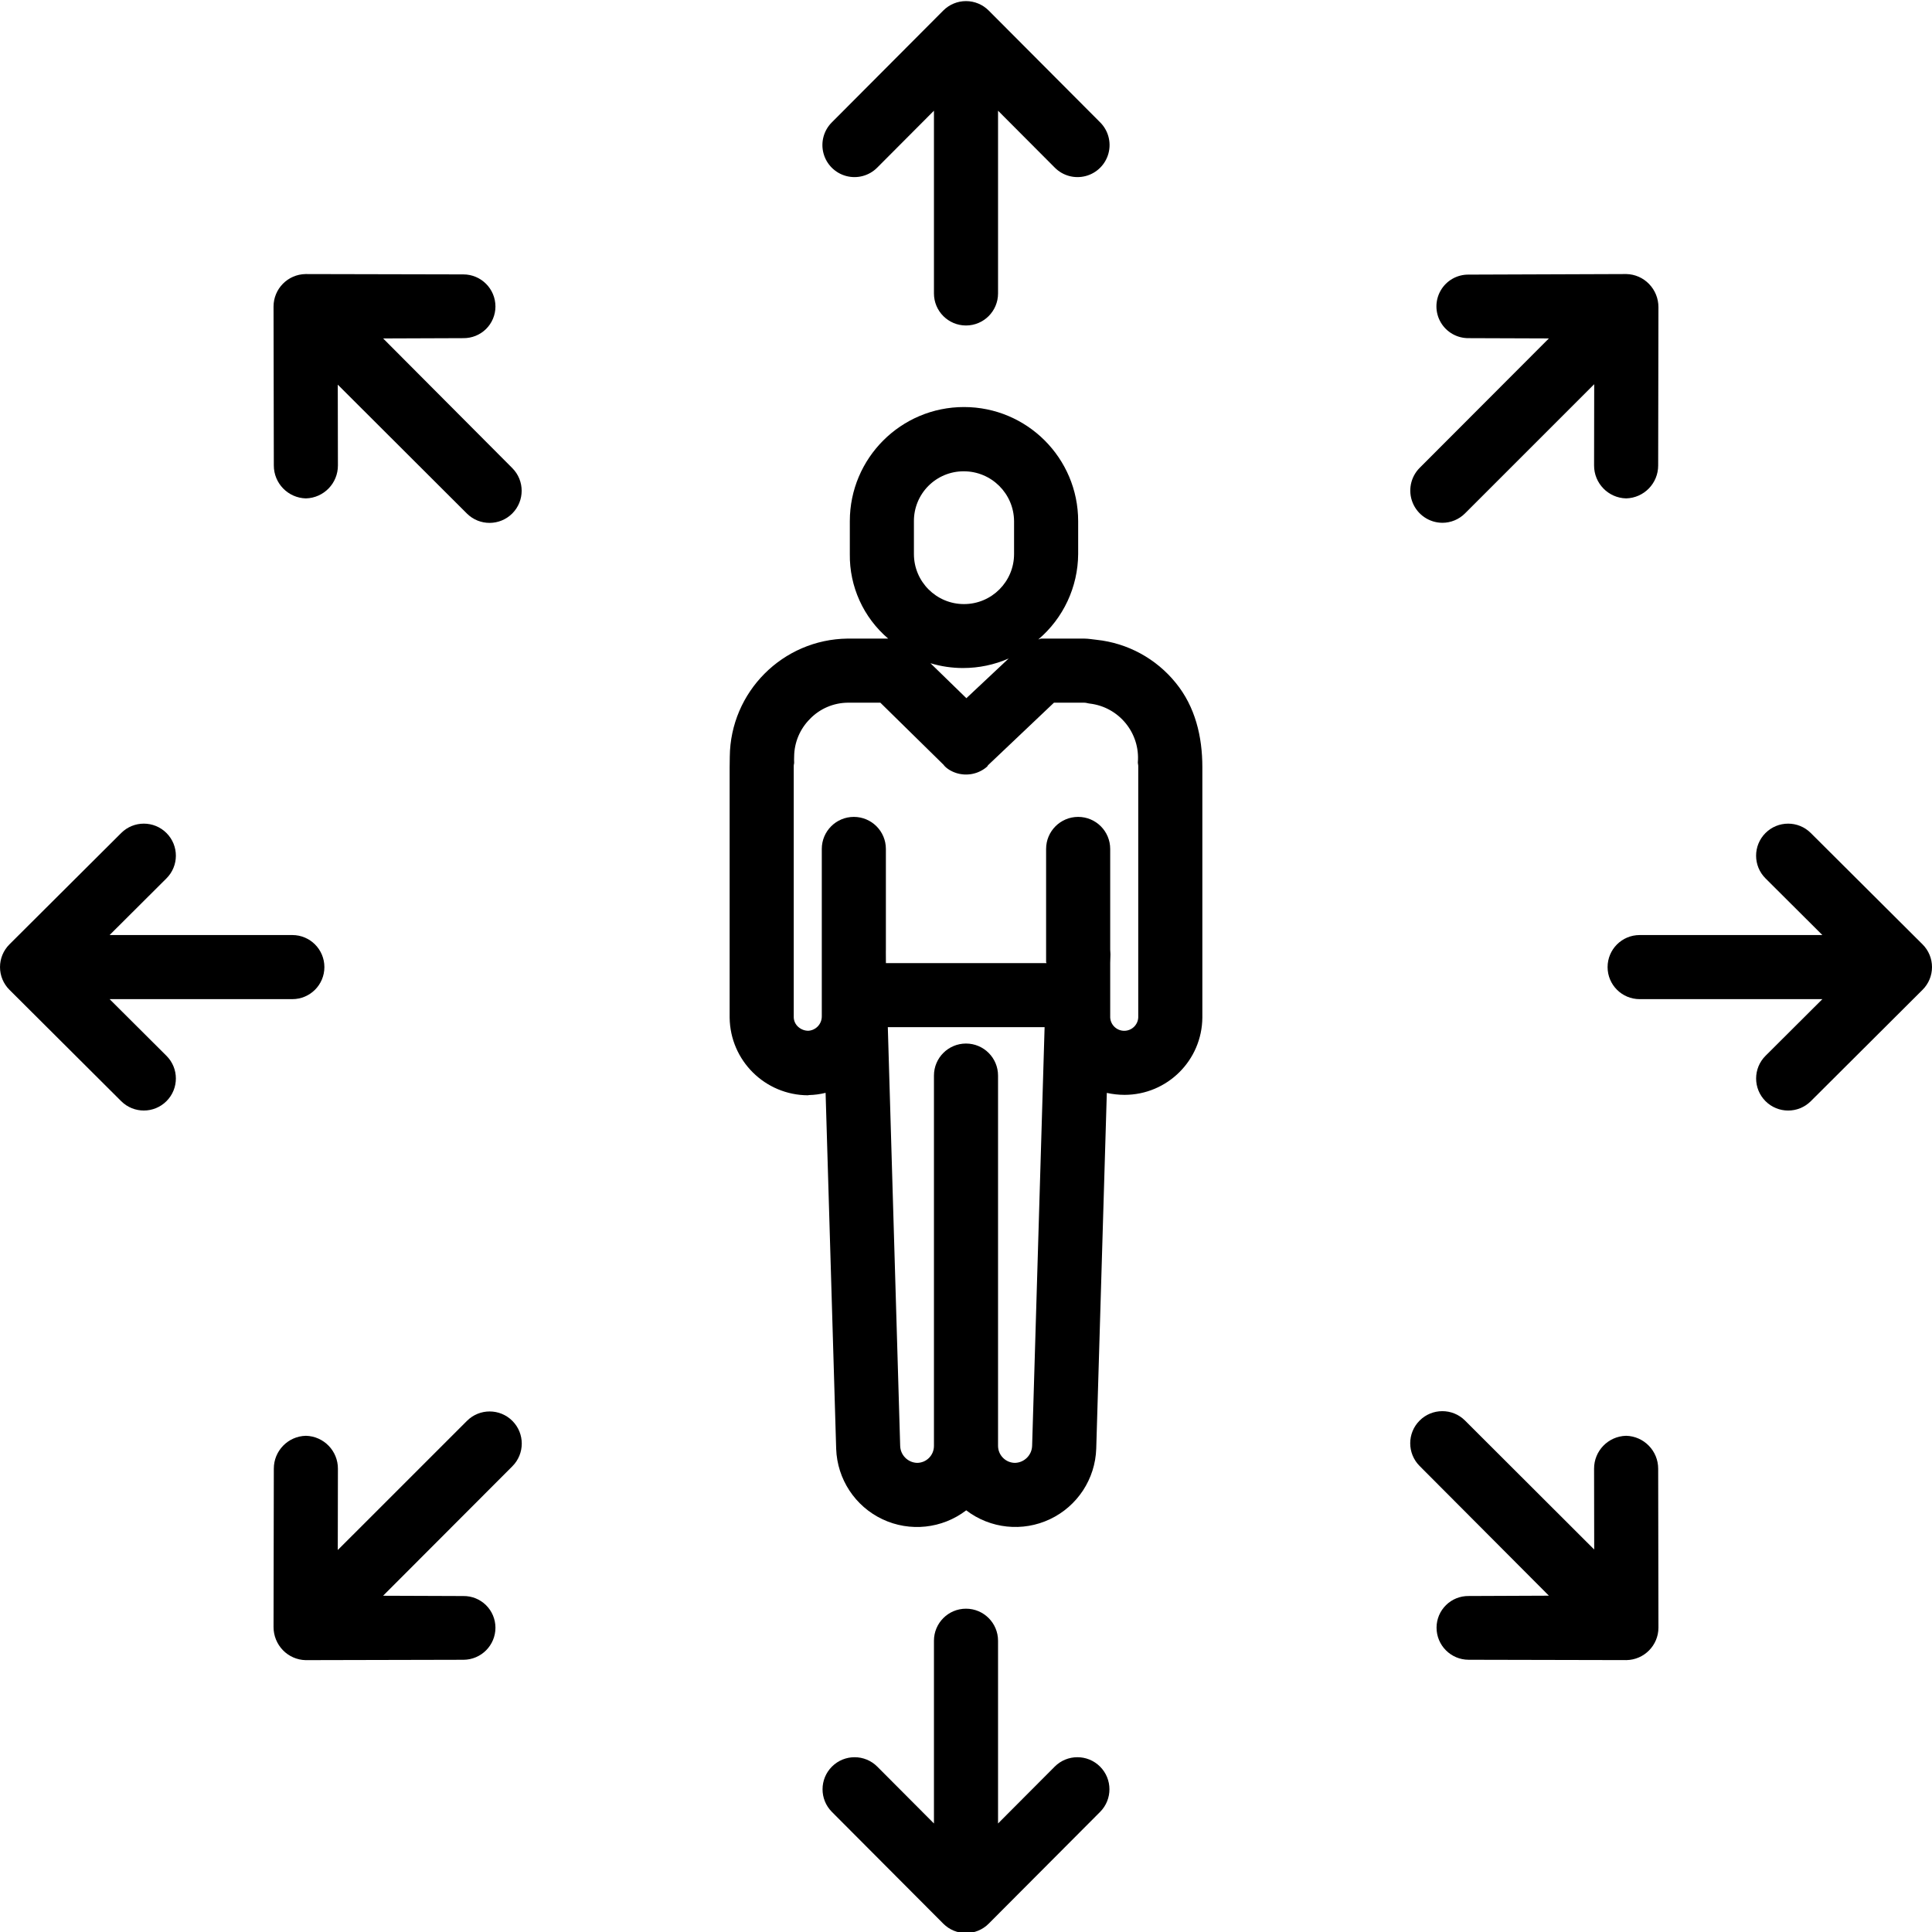
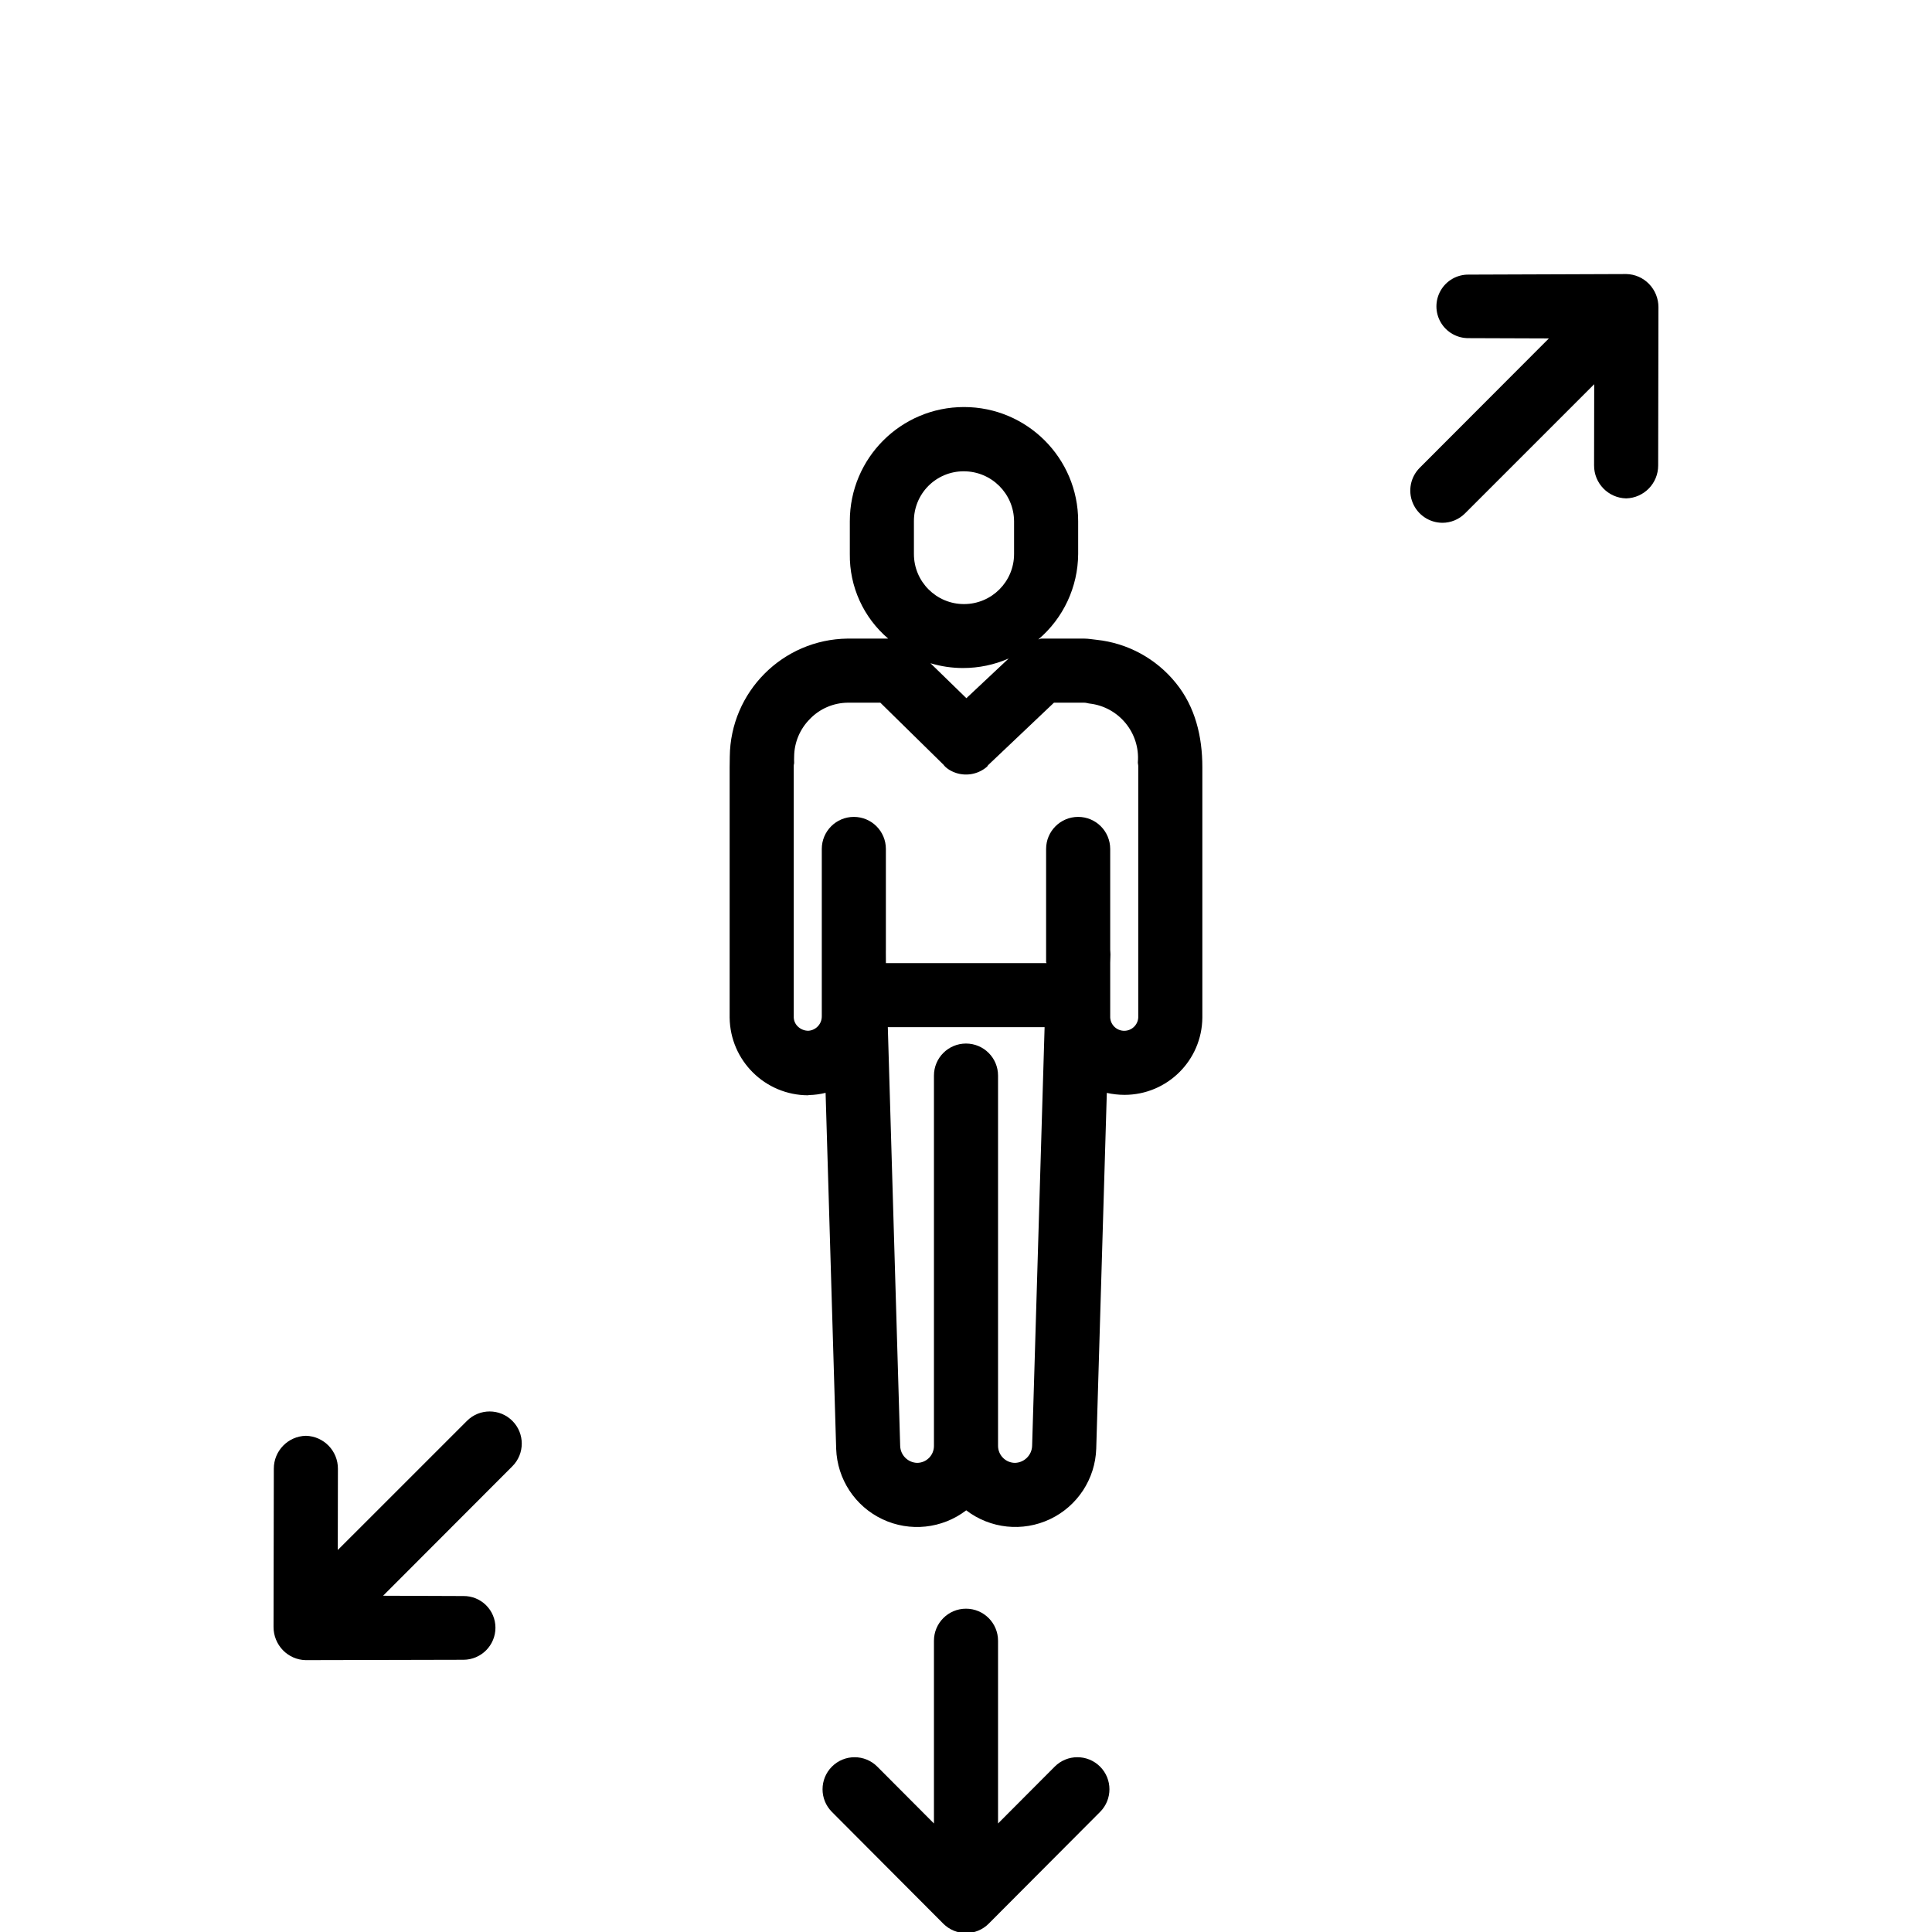
<svg xmlns="http://www.w3.org/2000/svg" height="482pt" viewBox="0 0 482.276 482" width="482pt">
  <path d="m182.137 253.883c.129 10.727 8.844 19.359 19.57 19.391h.004l.215-.055c1.406-.031 2.801-.219 4.164-.555l2.641 88.875c.262 7.559 4.719 14.336 11.555 17.566 6.836 3.227 14.902 2.371 20.906-2.227 6.012 4.598 14.09 5.449 20.926 2.203 6.84-3.242 11.289-10.039 11.531-17.602l2.641-88.801c1.445.32 2.926.484 4.406.488 10.68 0 19.359-8.617 19.441-19.297v-62.516c0-7.625-1.777-15.07-6.625-21.012-4.906-6.074-12.027-9.949-19.789-10.77-.977-.098-2.039-.297-3.023-.297h-10.773c-.289 0-.445.172-.727.199 6.258-5.316 9.887-13.102 9.938-21.316v-8.188c0-15.742-12.762-28.5-28.5-28.5-15.742 0-28.5 12.758-28.5 28.5v8.184c-.113 8.113 3.398 15.855 9.574 21.117h-10.137c-16.188.199-29.25 13.301-29.402 29.488 0 .836-.035 1.758-.035 2.594zm71.262 111.148c-2.344 0-4.246-1.891-4.262-4.234v-92.441c0-4.418-3.582-8-8-8s-8 3.582-8 8v92.441c.004 1.121-.438 2.195-1.227 2.988-.789.797-1.863 1.246-2.984 1.246-2.297-.074-4.145-1.918-4.219-4.219l-3.086-104.539h39.137l-3.113 104.488c-.066 2.32-1.926 4.191-4.246 4.27zm-25.262-235.059c-.02-3.297 1.277-6.461 3.598-8.801 2.324-2.336 5.48-3.656 8.773-3.66h.082c6.898 0 12.5 5.566 12.547 12.461v8.184c0 6.906-5.598 12.5-12.5 12.5-6.906 0-12.5-5.594-12.5-12.5zm12.281 36.645c3.918.004 7.789-.805 11.375-2.379l-10.559 9.91-8.969-8.727c2.645.797 5.391 1.199 8.152 1.199zm-38.219 12.691c2.465-2.539 5.836-3.988 9.375-4.035h8.184l15.801 15.52c.051.051.105.172.16.219.105.098.215.234.328.328.113.09.195.176.293.25.113.086.23.176.348.258.117.078.211.141.32.207.105.062.234.141.352.199s.23.121.348.176c.117.055.234.109.352.16.121.047.246.098.375.141.125.047.234.082.352.121.117.035.258.074.391.109.129.031.234.055.355.082.117.023.262.047.398.066.137.023.242.035.363.047.125.016.266.027.402.035.137.008.246.008.375.012.125.004.258 0 .387-.008.129-.008.254-.012.383-.023.129-.008.25-.023.375-.039.125-.02.262-.039.391-.062.129-.023.242-.051.363-.078.121-.027.258-.062.387-.102.129-.035.238-.07.355-.109.121-.043.254-.09.375-.137.125-.051.238-.102.355-.152.117-.051.238-.109.355-.172.117-.059.234-.125.348-.188.113-.066.223-.133.332-.203.113-.066.227-.148.336-.23.113-.078.215-.156.316-.238.105-.082.211-.172.312-.266.059-.051.121-.25.176-.297l16.473-15.625h7.609c.445 0 .895.176 1.336.219 7.285.863 12.586 7.332 12 14.645-.027.27.098.578.098.848v62.887c-.105 1.855-1.641 3.301-3.5 3.301-1.855 0-3.391-1.445-3.5-3.301v-13.664l.062-2.098c.012-.406-.062-.801-.062-1.191v-25.141c0-4.418-3.582-8-8-8-4.418 0-8 3.582-8 8v28.219l.102.277h-40.09l-.016-2.832c-.008-.262.008-.332.008-.586v-25.078c0-4.418-3.582-8-8-8s-8 3.582-8 8v41.785c.016 1.902-1.461 3.484-3.355 3.602h-.039c-.918-.008-1.801-.352-2.484-.965-.672-.59-1.078-1.426-1.121-2.32v-62.898c0-.27.129-.539.098-.809-.043-.441 0-.969 0-1.414.02-3.547 1.445-6.945 3.965-9.449zm0 0" />
-   <path d="m452.016 207.801c-3.129-3.121-8.195-3.113-11.316.016-3.117 3.129-3.113 8.195.02 11.316l14.191 14.141h-45.617c-4.418 0-8 3.582-8 8 0 4.418 3.582 8 8 8h45.617l-14.188 14.141c-3.129 3.117-3.137 8.184-.016 11.316 3.121 3.129 8.188 3.137 11.316.016l27.898-27.809c1.508-1.5 2.355-3.539 2.355-5.664 0-2.129-.848-4.168-2.355-5.668zm0 0" />
-   <path d="m27.359 249.273h45.617c4.418 0 8-3.582 8-8 0-4.418-3.582-8-8-8h-45.617l14.188-14.141c3.133-3.121 3.141-8.184.02-11.316-3.117-3.129-8.184-3.137-11.312-.016l-27.902 27.805c-1.504 1.5-2.352 3.539-2.352 5.668 0 2.125.848 4.164 2.352 5.664l27.902 27.809c3.129 3.117 8.195 3.109 11.312-.02 3.121-3.129 3.113-8.195-.02-11.312zm0 0" />
  <path d="m274.59 440.84c-3.129-3.117-8.195-3.109-11.312.02l-14.141 14.188v-45.617c0-4.418-3.582-8-8-8s-8 3.582-8 8v45.617l-14.141-14.188c-3.121-3.129-8.188-3.137-11.316-.016-3.129 3.121-3.137 8.188-.016 11.316l27.805 27.898c1.5 1.508 3.539 2.352 5.668 2.352 2.125 0 4.164-.844 5.664-2.352l27.809-27.898c3.121-3.133 3.113-8.199-.02-11.32zm0 0" />
-   <path d="m218.996 41.684 14.141-14.188v45.617c0 4.418 3.582 8 8 8s8-3.582 8-8v-45.617l14.141 14.188c2.012 2.047 4.965 2.855 7.742 2.121 2.773-.73 4.941-2.895 5.684-5.664.742-2.773-.059-5.73-2.094-7.75l-27.809-27.902c-1.5-1.504-3.539-2.352-5.664-2.352-2.129 0-4.168.848-5.668 2.352l-27.805 27.902c-2.039 2.02-2.84 4.977-2.098 7.75.742 2.77 2.91 4.934 5.688 5.664 2.773.734 5.727-.074 7.742-2.121zm0 0" />
-   <path d="m405.922 358.273h-.016c-4.461.113-8.012 3.777-7.984 8.242l.031 20.148-32.254-32.203c-3.137-3.125-8.211-3.113-11.336.023s-3.113 8.211.02 11.336l32.258 32.367-20.031.082h-.012c-2.109-.023-4.141.793-5.641 2.273-1.504 1.48-2.352 3.496-2.359 5.605-.012 4.422 3.562 8.02 7.984 8.035l39.391.086h.016c4.438-.07 8-3.688 8-8.125l-.066-39.641c.008-4.461-3.543-8.113-8-8.23zm0 0" />
-   <path d="m76.352 124.273h.012c4.465-.117 8.012-3.781 7.988-8.246l-.035-20.145 32.258 32.199c3.141 3.098 8.195 3.074 11.309-.051 3.113-3.129 3.117-8.184.004-11.312l-32.25-32.371 20.023-.074h.016c2.105.023 4.137-.797 5.641-2.273 1.5-1.48 2.352-3.5 2.359-5.605.008-4.422-3.566-8.02-7.988-8.035l-39.391-.086h-.016c-4.438.066-8 3.684-8 8.125l.07 39.641c-.012 4.461 3.539 8.117 8 8.234zm0 0" />
  <path d="m123.676 406.152c-.008-2.109-.859-4.129-2.359-5.605-1.504-1.48-3.535-2.301-5.641-2.273h-.016l-20.031-.074 32.258-32.309c3.137-3.125 3.145-8.199.02-11.336-3.125-3.137-8.199-3.145-11.332-.02l-32.258 32.25.035-20.266c.027-4.465-3.523-8.133-7.988-8.246h-.012c-4.457.105-8.012 3.758-8 8.215l-.07 39.508c-.004 2.164.836 4.246 2.344 5.801 1.488 1.535 3.52 2.426 5.656 2.477h.016l39.391-.09c4.422-.016 7.996-3.609 7.988-8.031zm0 0" />
  <path d="m360.043 130.367c2.121 0 4.156-.844 5.656-2.344l32.254-32.25-.031 20.258c-.023 4.465 3.523 8.125 7.984 8.242h.016c4.457-.109 8.008-3.762 8-8.219l.066-39.504c.004-2.168-.836-4.246-2.344-5.801-1.484-1.539-3.52-2.43-5.656-2.477h-.016l-39.391.141c-2.855-.031-5.504 1.477-6.938 3.945-1.434 2.465-1.434 5.516.008 7.98 1.438 2.465 4.09 3.965 6.945 3.934h.012l20.031.07-32.258 32.312c-2.285 2.297-2.965 5.742-1.73 8.734 1.234 2.996 4.148 4.957 7.391 4.977zm0 0" />
</svg>